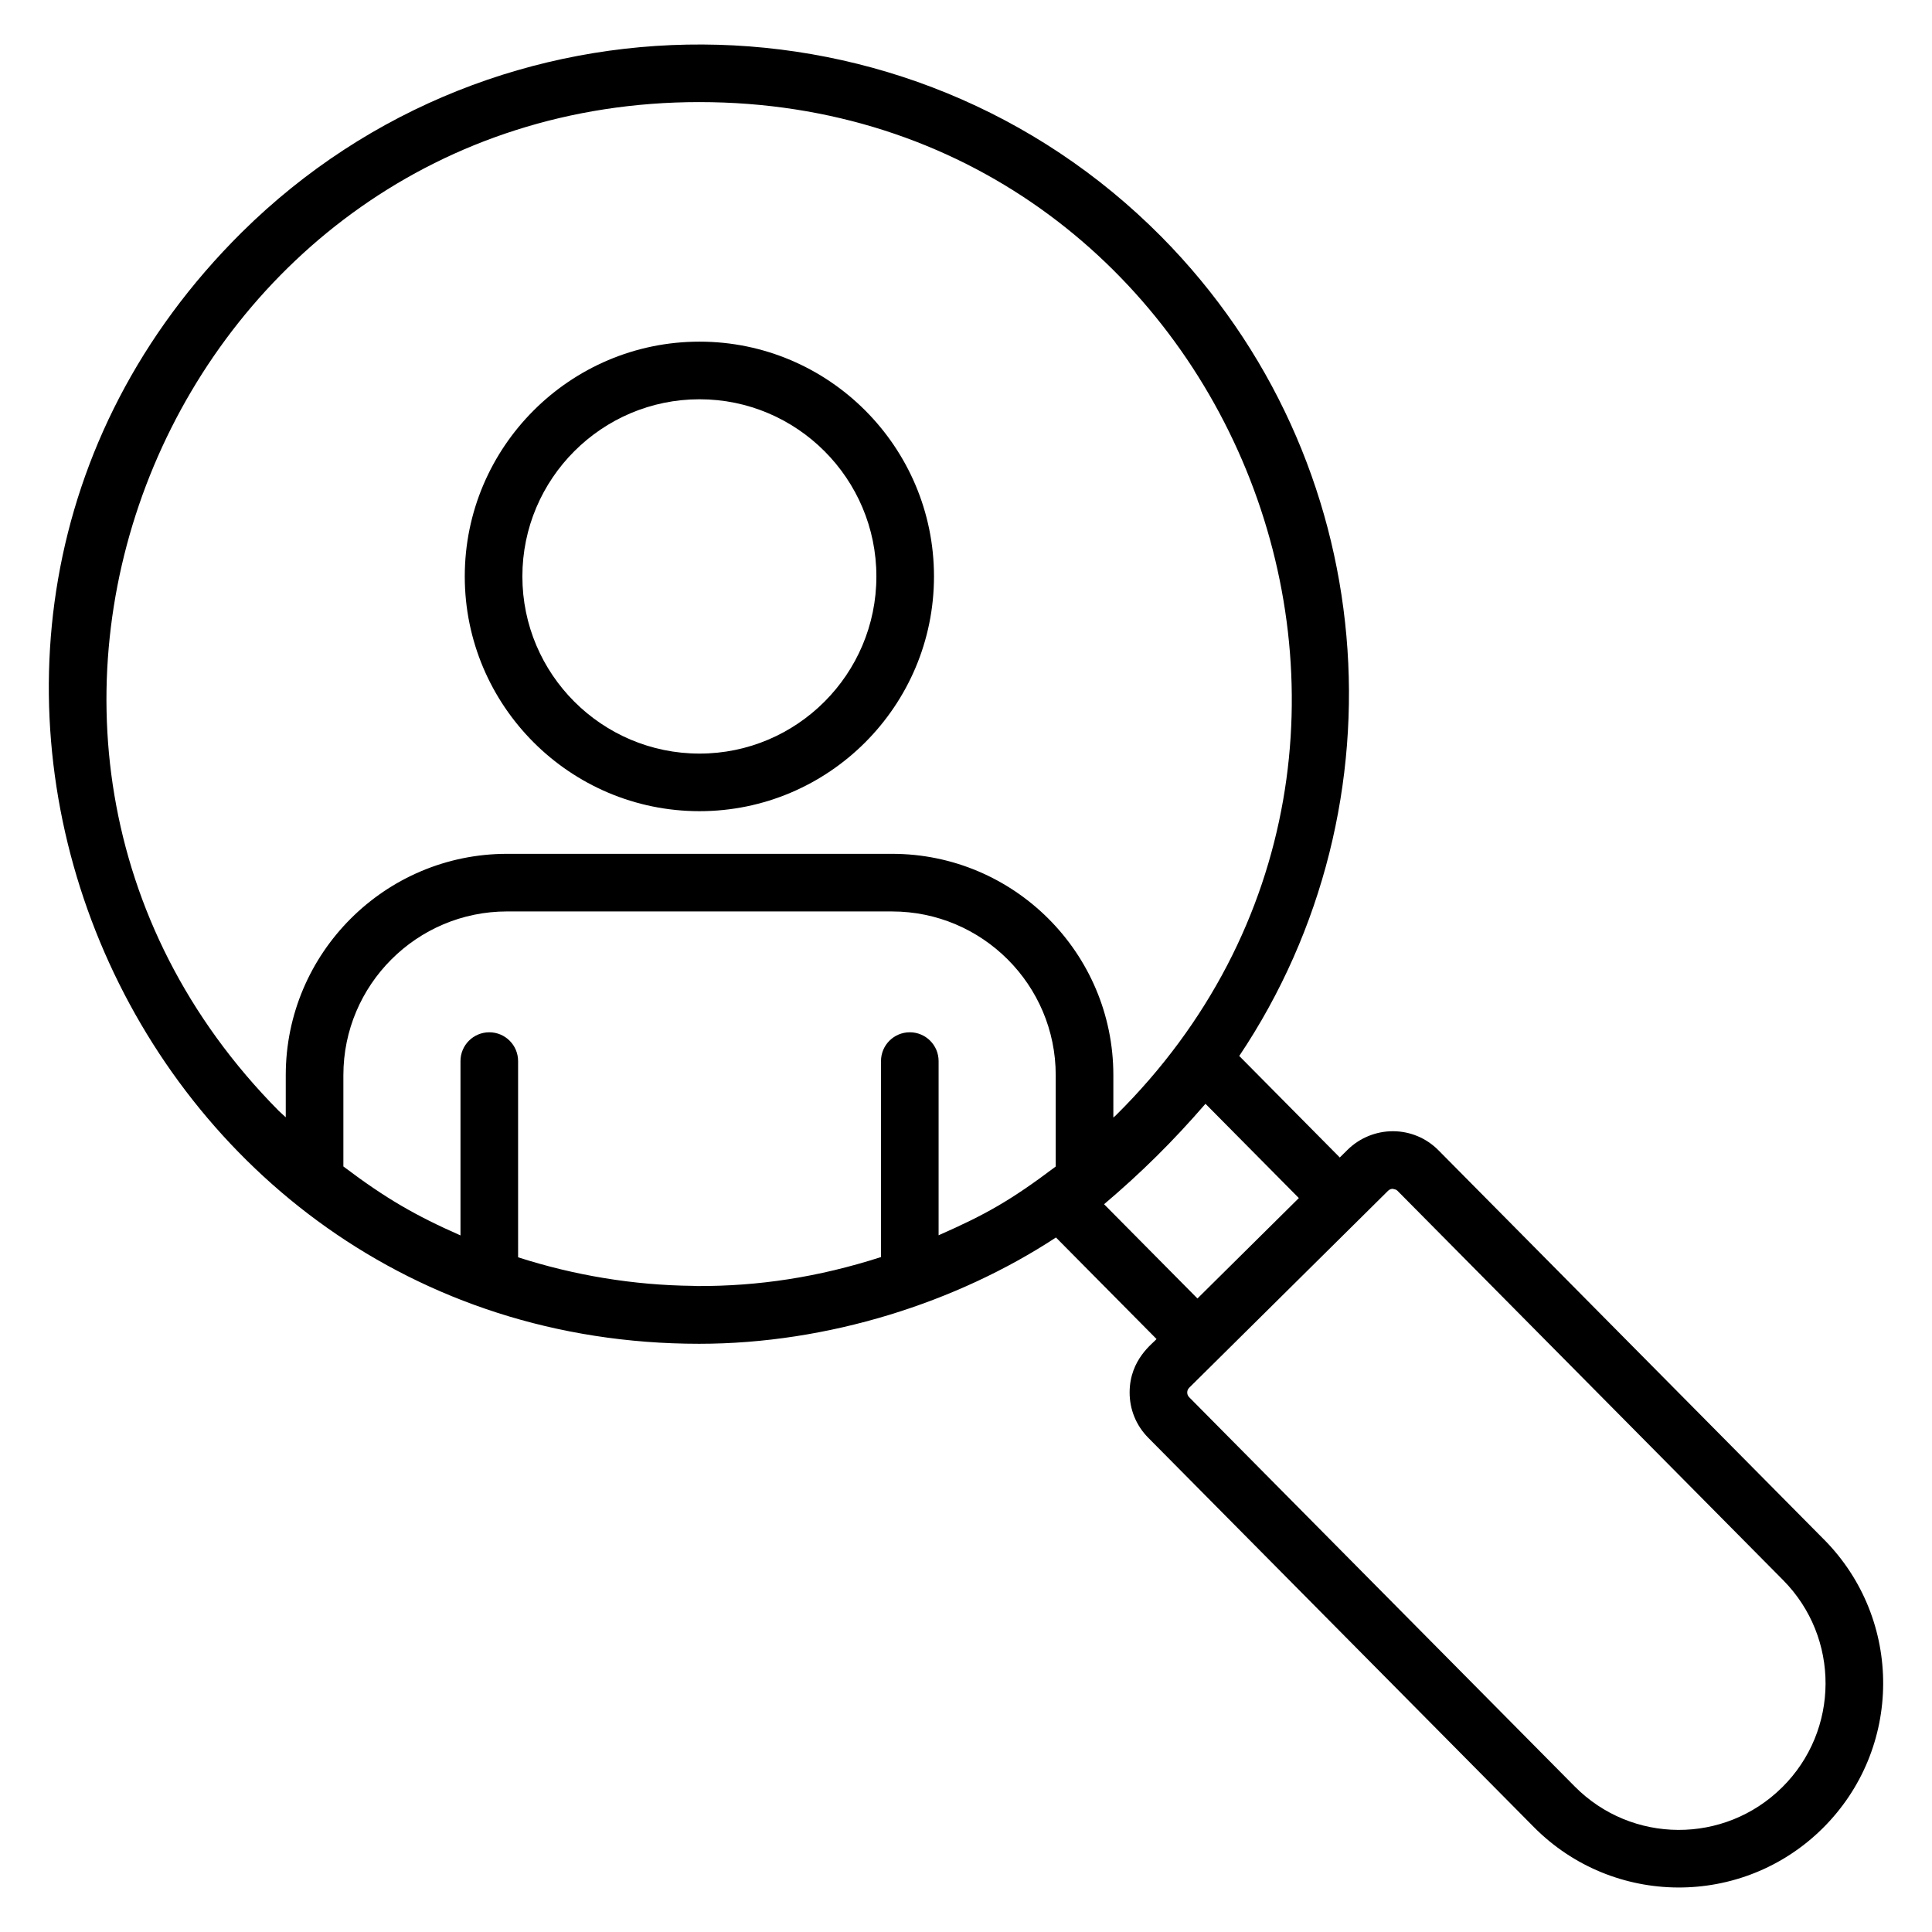
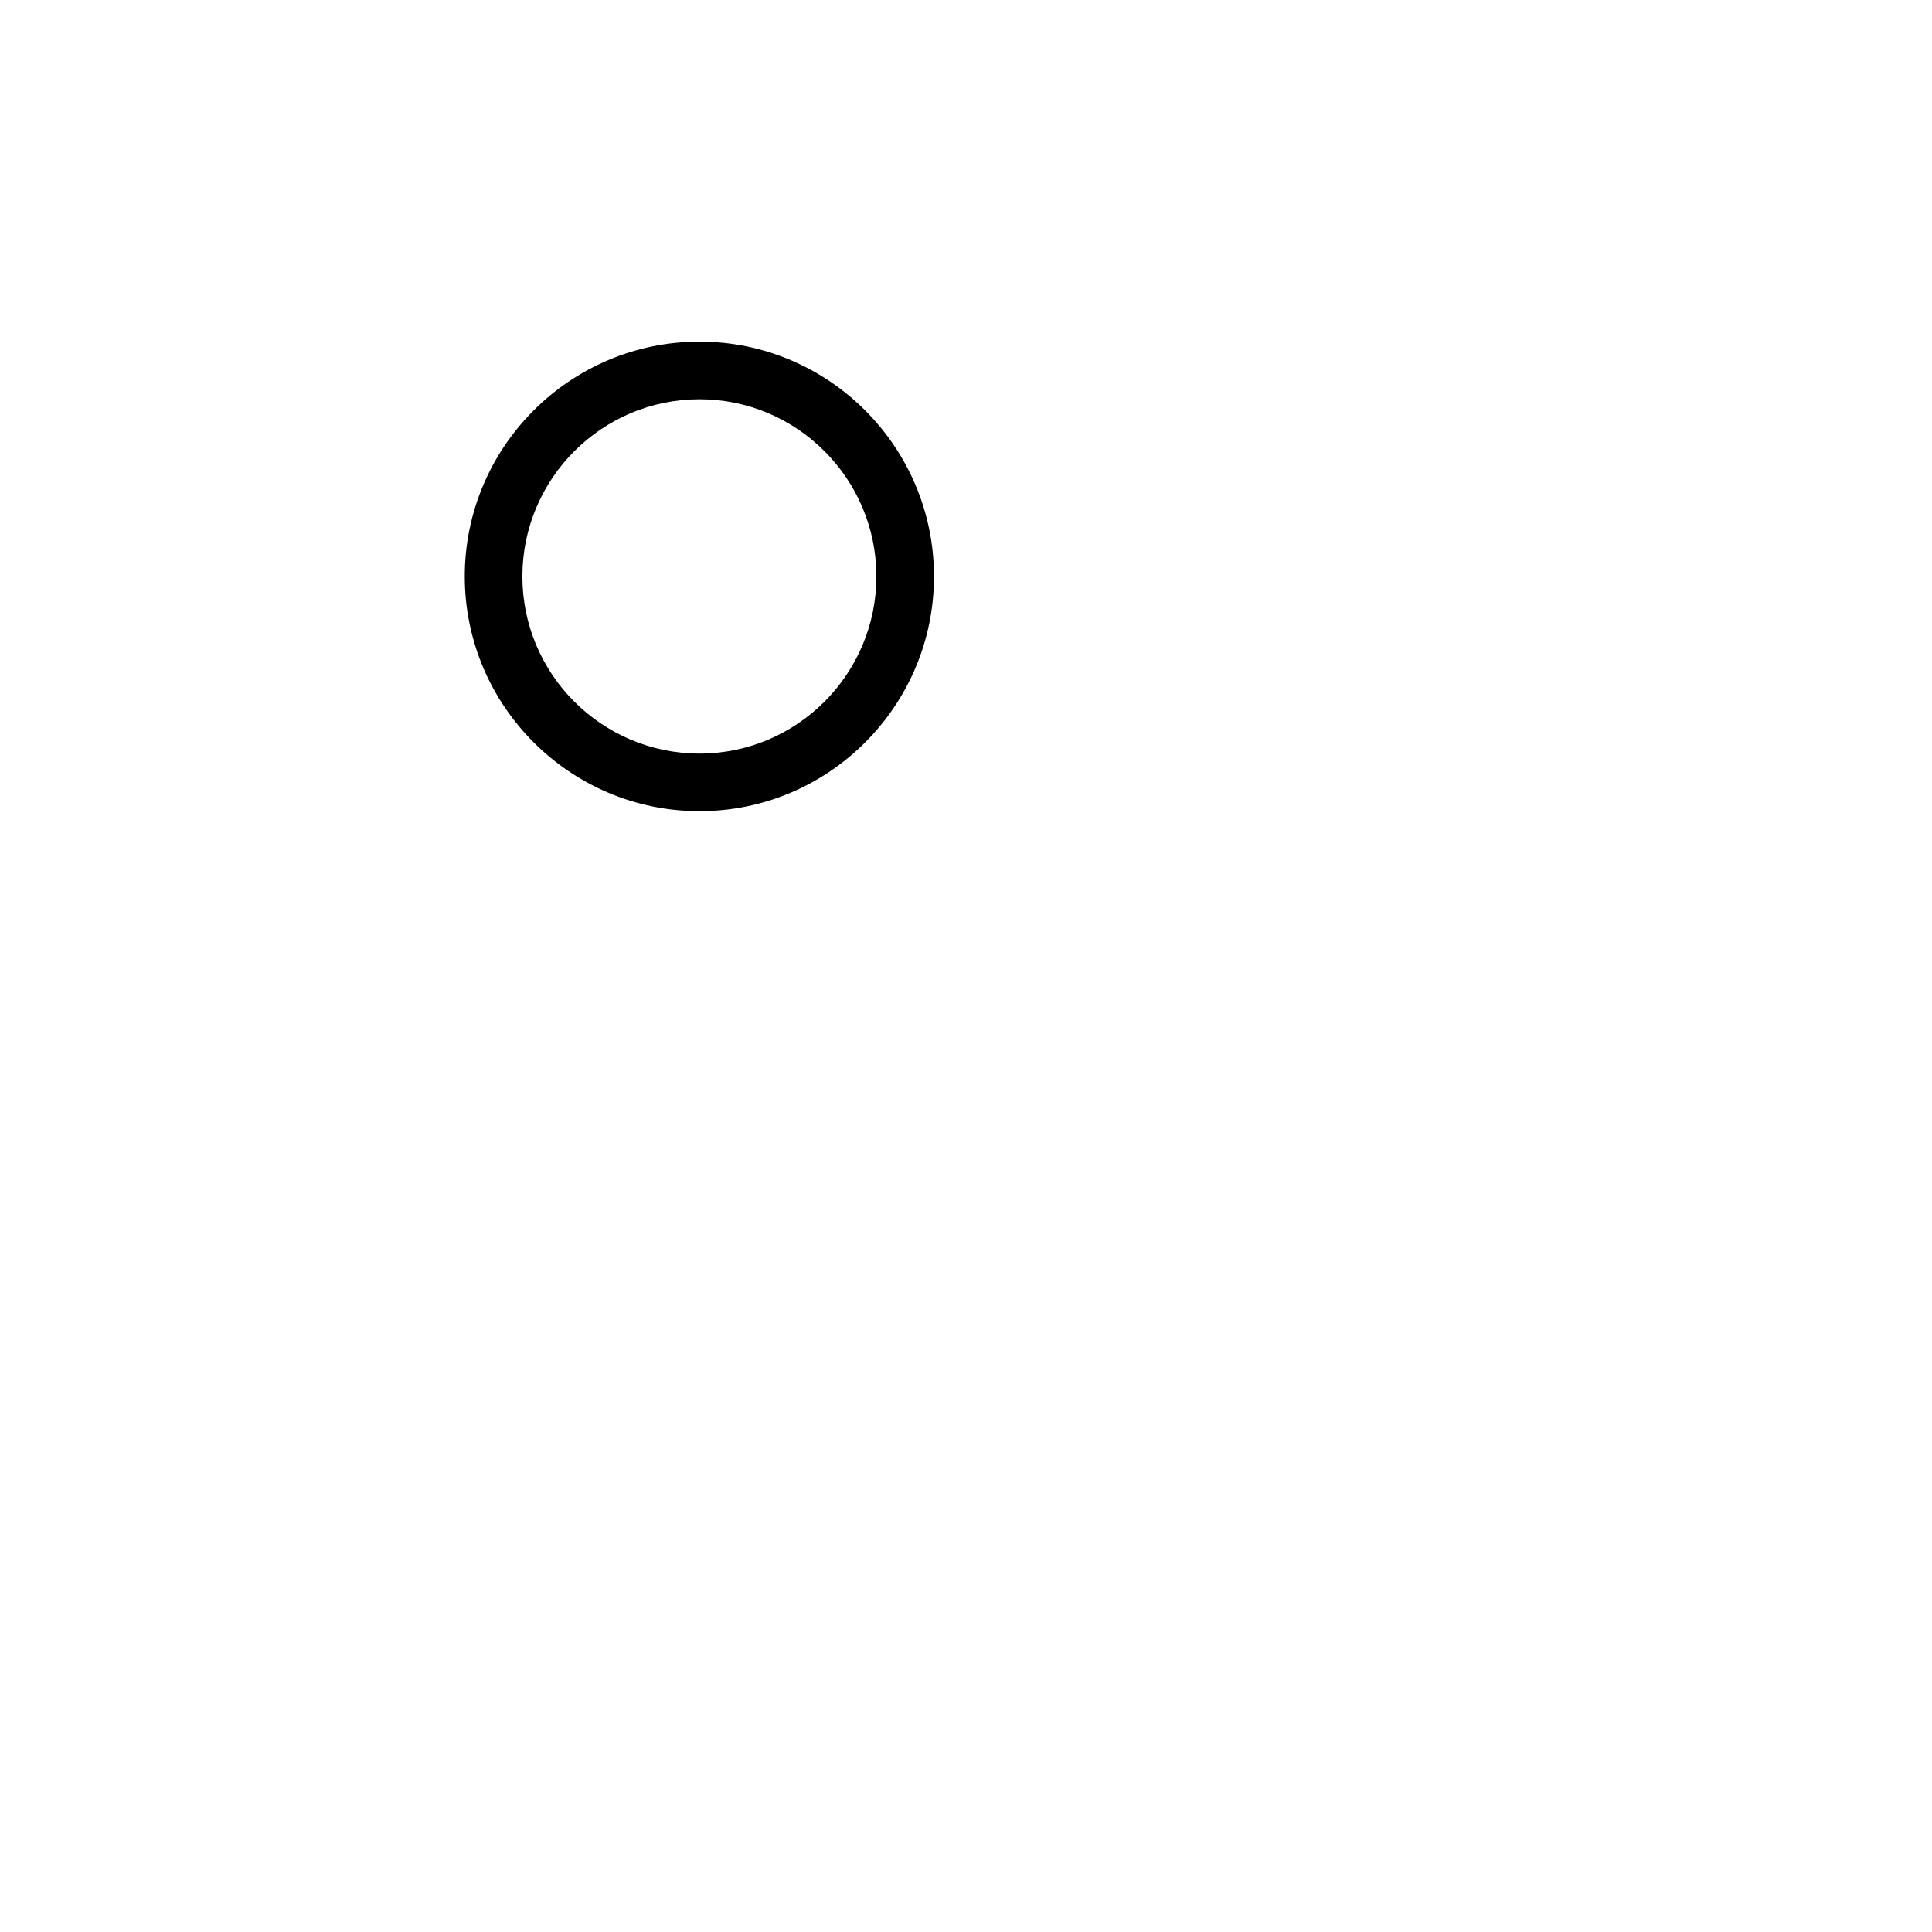
<svg xmlns="http://www.w3.org/2000/svg" fill="#000000" width="800px" height="800px" version="1.1" viewBox="144 144 512 512">
  <g>
-     <path d="m627.37 551.98-102.16-103.14c-3.203-3.234-7.473-5.031-12.023-5.055-4.453-0.016-8.844 1.738-12.078 4.934l-2.047 2.027-26.648-26.906c44.684-66.648 37.918-157.93-20.625-217.1-66.844-67.453-176.16-68.008-243.7-1.184-109.49 108.59-31.184 294.56 121.2 294.56 34.227 0 68.316-10.965 94.551-28.172l26.652 26.906c-0.828 1.109-7.086 5.281-7.129 14.098-0.023 4.555 1.73 8.84 4.934 12.074l102.16 103.14c21.027 21.238 55.293 21.422 76.551 0.371 21.258-21.051 21.422-55.297 0.367-76.555zm-234.63-80.625v-46.156c0-4.219-3.418-7.633-7.633-7.633-4.215 0-7.633 3.414-7.633 7.633v51.934c-16.668 5.371-32.543 7.746-48.746 7.68-0.371 0-0.738-0.043-1.109-0.047-15.773-0.176-31.363-2.766-46.316-7.57l-0.004-51.996c0-4.219-3.418-7.633-7.633-7.633-4.215 0-7.633 3.414-7.633 7.633v46.195c-11.863-5.223-19.75-9.75-31.035-18.273v-24.203c0-23.922 19.461-43.379 43.379-43.379l102.02 0.004c23.918 0 43.379 19.457 43.379 43.379v24.215c-11.969 9.031-18.641 12.762-31.035 18.219zm-63.387-300.3c140.02 0 209.53 170.3 110.43 268.45h0.004c-0.238 0.234-0.5 0.426-0.738 0.66v-11.246c0-32.336-26.309-58.645-58.645-58.645h-102.03c-32.336 0-58.645 26.309-58.645 58.645v11.168c-0.594-0.578-1.238-1.07-1.824-1.664-98.367-99.293-27.188-267.37 111.45-267.37zm107.24 292.08c9.883-8.387 18.223-16.629 26.871-26.621l24.746 24.984-26.871 26.613zm179.67 154.55c-15.258 15.109-39.844 15.004-54.961-0.27l-102.16-103.14c-0.426-0.434-0.516-0.926-0.512-1.258 0-0.336 0.094-0.828 0.523-1.254 53.008-52.492 53.09-52.582 52.699-52.195 0.426-0.426 0.914-0.516 1.246-0.516 0.523 0.188 0.832 0.09 1.262 0.527 0 0 0.004 0 0.004 0.008l102.16 103.14c15.117 15.25 15.016 39.852-0.254 54.957z" />
    <path d="m329.38 358.97c34.262 0 62.137-27.91 62.137-62.215 0-34.305-27.875-62.215-62.137-62.215-34.301 0-62.211 27.91-62.211 62.215 0 34.305 27.91 62.215 62.211 62.215zm0-109.16c25.844 0 46.871 21.059 46.871 46.949s-21.027 46.949-46.871 46.949c-25.887 0-46.945-21.059-46.945-46.949s21.062-46.949 46.945-46.949z" />
  </g>
</svg>